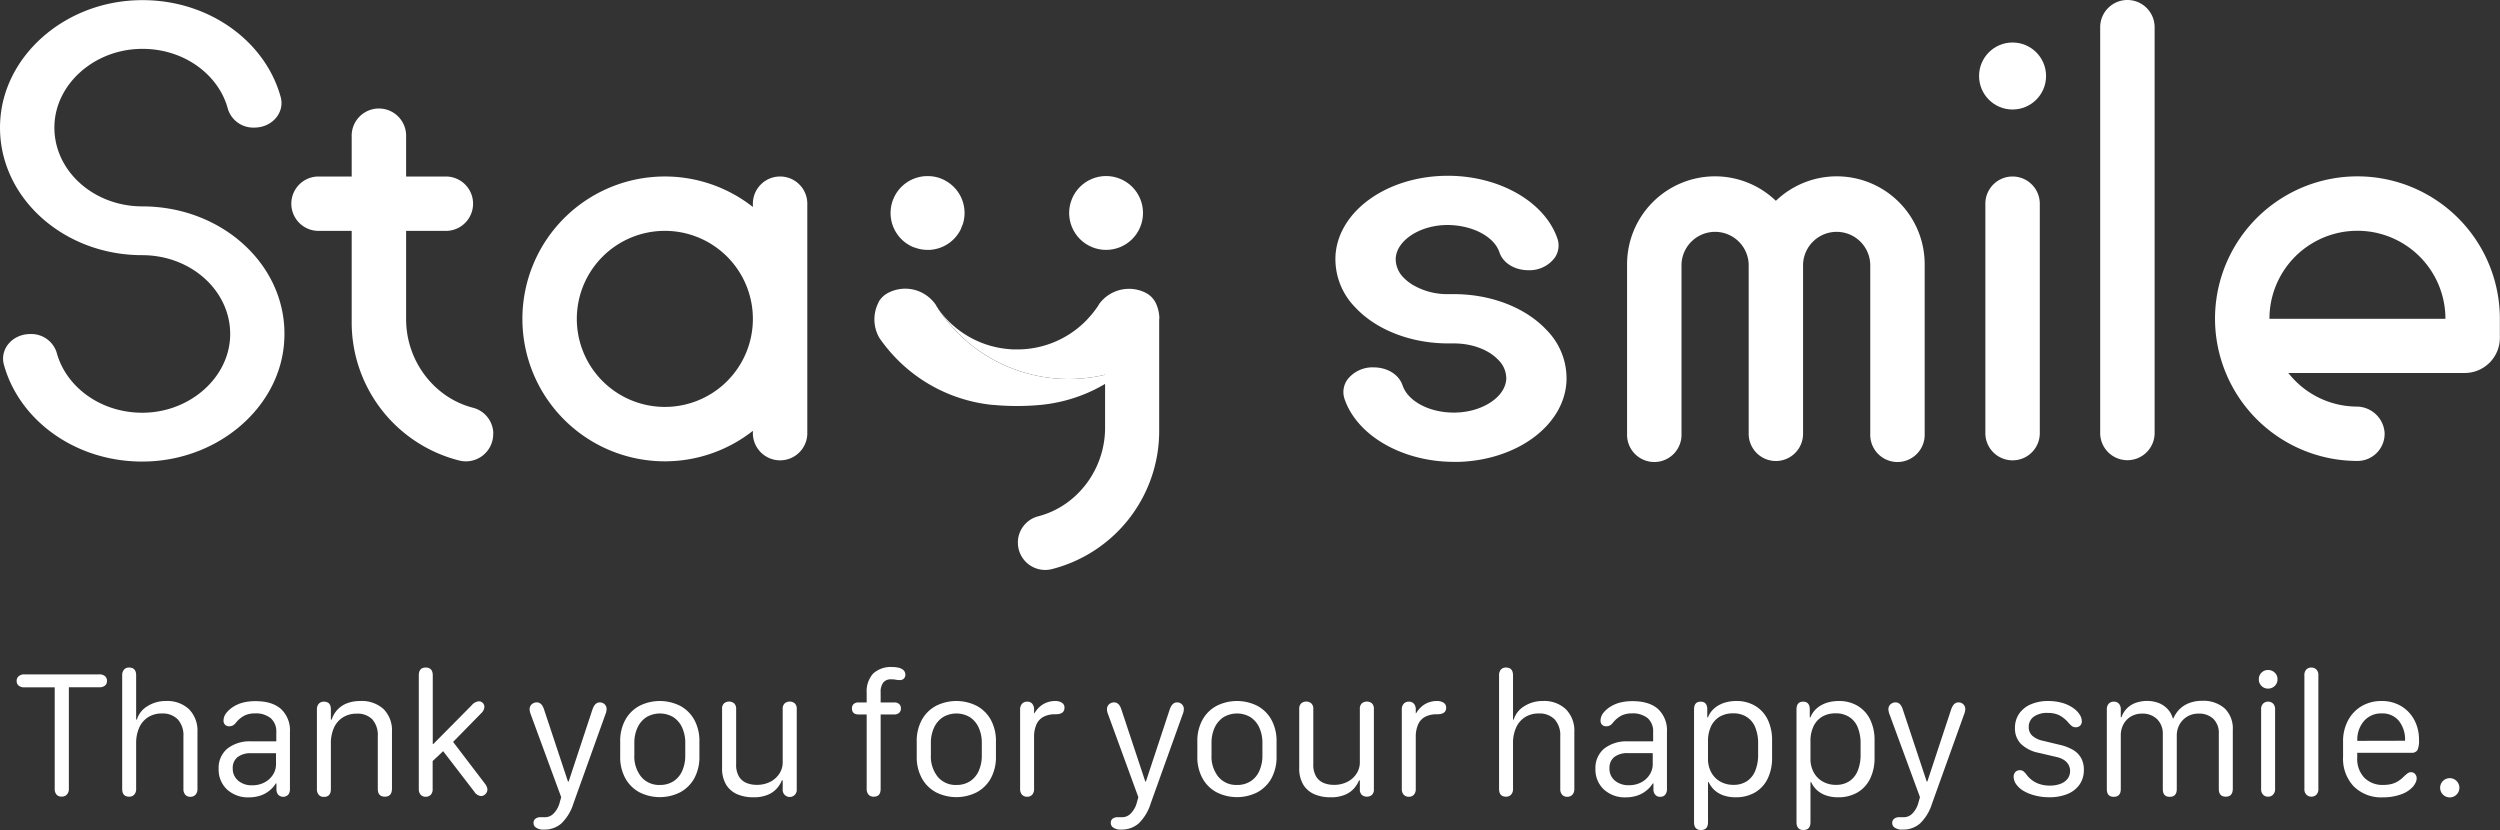
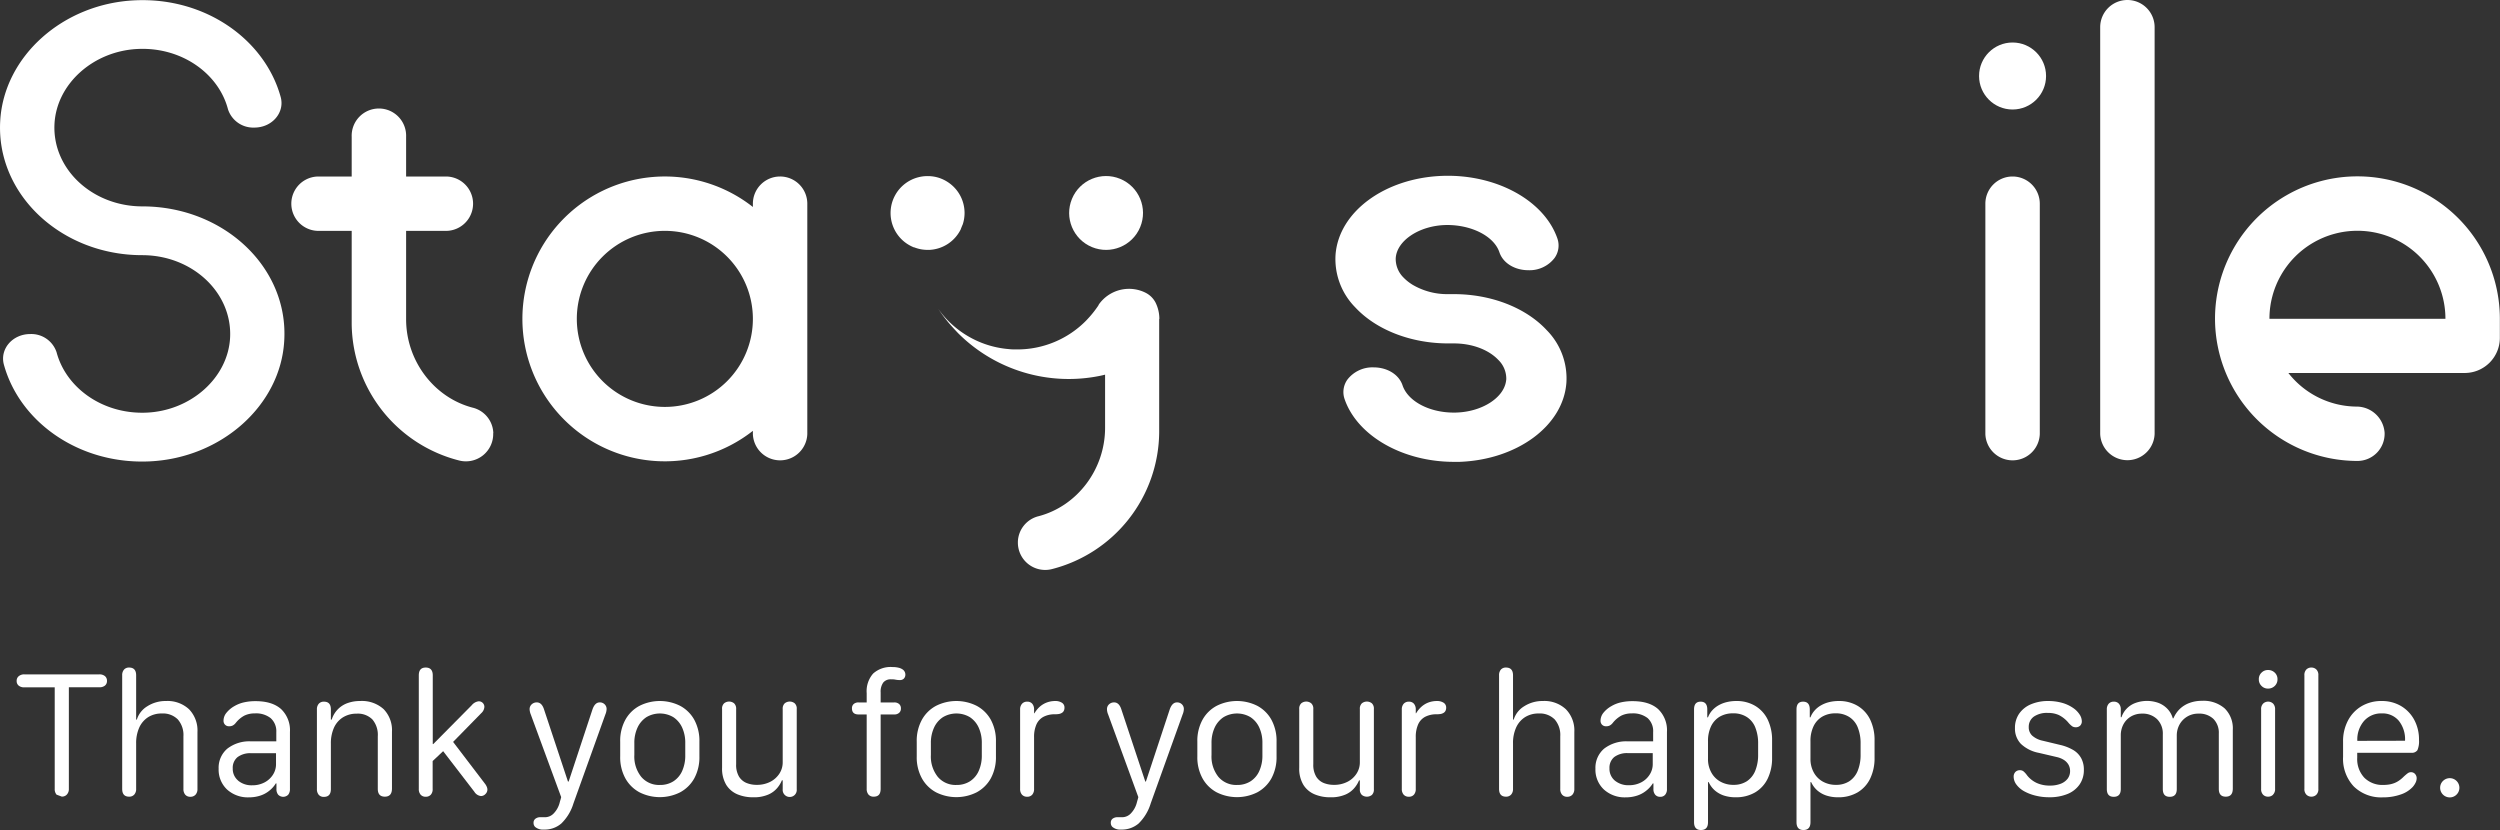
<svg xmlns="http://www.w3.org/2000/svg" viewBox="0 0 685.83 227.7">
  <rect x="0" y="0" width="685.83" height="227.7" fill="#333333" stroke="none" />
  <defs>
    <style>.cls-1{fill:#fff;}</style>
  </defs>
  <g id="レイヤー_2" data-name="レイヤー 2">
    <g id="logo">
-       <path class="cls-1" d="M15.52,218a2.29,2.29,0,0,1-.51-1.56V188.56H6.65a2.29,2.29,0,0,1-1.51-.46,1.57,1.57,0,0,1-.57-1.29,1.61,1.61,0,0,1,.57-1.31A2.3,2.3,0,0,1,6.65,185H27.28a2.31,2.31,0,0,1,1.51.48,1.64,1.64,0,0,1,.56,1.31,1.6,1.6,0,0,1-.56,1.29,2.31,2.31,0,0,1-1.51.46H18.89v27.85a2.2,2.2,0,0,1-.53,1.56,1.79,1.79,0,0,1-1.42.58A1.8,1.8,0,0,1,15.52,218Z" />
+       <path class="cls-1" d="M15.52,218a2.29,2.29,0,0,1-.51-1.56V188.56H6.65a2.29,2.29,0,0,1-1.51-.46,1.57,1.57,0,0,1-.57-1.29,1.61,1.61,0,0,1,.57-1.31A2.3,2.3,0,0,1,6.65,185H27.28a2.31,2.31,0,0,1,1.51.48,1.64,1.64,0,0,1,.56,1.31,1.6,1.6,0,0,1-.56,1.29,2.31,2.31,0,0,1-1.51.46H18.89v27.85a2.2,2.2,0,0,1-.53,1.56,1.79,1.79,0,0,1-1.42.58Z" />
      <path class="cls-1" d="M53.65,218a1.83,1.83,0,0,1-1.43.58,1.76,1.76,0,0,1-1.4-.57,2.33,2.33,0,0,1-.5-1.57V202a6.48,6.48,0,0,0-1.55-4.65,5.77,5.77,0,0,0-4.38-1.62,6.93,6.93,0,0,0-3.73,1,6.63,6.63,0,0,0-2.45,2.84,10.42,10.42,0,0,0-.86,4.41v12.43a2.24,2.24,0,0,1-.52,1.57,1.79,1.79,0,0,1-1.41.57c-1.27,0-1.9-.71-1.9-2.14V185.27a2.26,2.26,0,0,1,.5-1.57,1.76,1.76,0,0,1,1.4-.57c1.28,0,1.93.71,1.93,2.14v12.14h.19a6.53,6.53,0,0,1,2.89-3.67,9.29,9.29,0,0,1,5.11-1.43,8.65,8.65,0,0,1,6.33,2.27,8.36,8.36,0,0,1,2.3,6.22v15.61A2.25,2.25,0,0,1,53.65,218Z" />
      <path class="cls-1" d="M73.78,217a7.64,7.64,0,0,1-2.5,1.3,9.93,9.93,0,0,1-3,.44,8.48,8.48,0,0,1-6-2.16,7.47,7.47,0,0,1-2.3-5.69,6.85,6.85,0,0,1,2.38-5.51,9.85,9.85,0,0,1,6.57-2h6.87v-2.56A4.8,4.8,0,0,0,74.24,197a6.45,6.45,0,0,0-4.34-1.29,6.37,6.37,0,0,0-2.85.6,7.58,7.58,0,0,0-2.37,2,2.59,2.59,0,0,1-.85.73,2.17,2.17,0,0,1-1,.2,1.45,1.45,0,0,1-1.09-.43,1.53,1.53,0,0,1-.42-1.13,3.43,3.43,0,0,1,.76-2.09,7.61,7.61,0,0,1,2.24-1.89,9.19,9.19,0,0,1,2.52-1,14,14,0,0,1,3.28-.35q4.56,0,7,2.18a8,8,0,0,1,2.42,6.26v15.66a2.38,2.38,0,0,1-.48,1.57,1.93,1.93,0,0,1-2.74,0,2.38,2.38,0,0,1-.48-1.57v-1.54h-.17A7.86,7.86,0,0,1,73.78,217Zm-8.45-2.84a5.76,5.76,0,0,0,3.89,1.27,7.06,7.06,0,0,0,3.31-.77,6.06,6.06,0,0,0,2.33-2.1,5.3,5.3,0,0,0,.86-3v-2.93h-6.8a5.84,5.84,0,0,0-3.75,1.07,3.77,3.77,0,0,0-1.32,3.1A4.17,4.17,0,0,0,65.33,214.14Z" />
      <path class="cls-1" d="M105.57,218.55c-1.28,0-1.93-.71-1.93-2.14V202a6.52,6.52,0,0,0-1.48-4.63,5.61,5.61,0,0,0-4.3-1.59,7,7,0,0,0-3.76,1,6.52,6.52,0,0,0-2.47,2.83,10.42,10.42,0,0,0-.86,4.43v12.43c0,1.43-.64,2.14-1.92,2.14a1.77,1.77,0,0,1-1.41-.57,2.33,2.33,0,0,1-.5-1.57V194.63a2.28,2.28,0,0,1,.51-1.57,1.82,1.82,0,0,1,1.42-.57c1.27,0,1.9.71,1.9,2.14v2.78H91a7,7,0,0,1,4.26-4.5,10,10,0,0,1,3.54-.6,8.85,8.85,0,0,1,6.44,2.23,8.26,8.26,0,0,1,2.29,6.21v15.66C107.5,217.84,106.85,218.55,105.57,218.55Z" />
      <path class="cls-1" d="M118.2,218a1.79,1.79,0,0,1-1.41.57,1.76,1.76,0,0,1-1.4-.57,2.28,2.28,0,0,1-.5-1.57V185.27c0-1.43.63-2.14,1.9-2.14s1.93.71,1.93,2.14v18.85h.14l10.56-10.66a2.9,2.9,0,0,1,1.88-1.07,1.52,1.52,0,0,1,1.58,1.58,2.56,2.56,0,0,1-.87,1.69l-7.71,7.87L133,214.94a3.73,3.73,0,0,1,.53.88,2,2,0,0,1,.18.78,1.69,1.69,0,0,1-.54,1.23,1.67,1.67,0,0,1-1.24.55,2.45,2.45,0,0,1-1.81-1.19l-8.55-11.12-2.88,2.71v7.63A2.24,2.24,0,0,1,118.2,218Z" />
      <path class="cls-1" d="M146.89,224.6a2.14,2.14,0,0,1,1.38-.41c.16,0,.35,0,.57,0s.46,0,.72,0a3.29,3.29,0,0,0,2.38-1.09,6.58,6.58,0,0,0,1.6-2.93c.06-.24.13-.49.21-.74s.13-.5.2-.75L145.61,196a4.41,4.41,0,0,1-.24-.79,3.47,3.47,0,0,1-.08-.64,1.77,1.77,0,0,1,.56-1.34,2,2,0,0,1,1.42-.54c.91,0,1.59.66,2,2l6.54,19.71H156l6.51-19.71c.44-1.31,1.1-2,2-2a1.85,1.85,0,0,1,1.36.52,1.77,1.77,0,0,1,.54,1.33,4.12,4.12,0,0,1-.34,1.46l-8.75,24.39a12.87,12.87,0,0,1-3.34,5.53,7,7,0,0,1-4.76,1.66,3.34,3.34,0,0,1-2.42-.73,1.51,1.51,0,0,1-.43-1.1A1.35,1.35,0,0,1,146.89,224.6Z" />
      <path class="cls-1" d="M186.56,193.62a9.63,9.63,0,0,1,3.89,3.81,12.13,12.13,0,0,1,1.42,6.06v4a12.15,12.15,0,0,1-1.42,6.06,9.72,9.72,0,0,1-3.89,3.82,12.41,12.41,0,0,1-11.1,0,9.66,9.66,0,0,1-3.89-3.82,12,12,0,0,1-1.43-6.06v-4a12,12,0,0,1,1.43-6.06,9.57,9.57,0,0,1,3.89-3.81,12.41,12.41,0,0,1,11.1,0Zm-9.24,3.13a6.89,6.89,0,0,0-2.43,2.86,9.9,9.9,0,0,0-.87,4.29v3.22a8.91,8.91,0,0,0,1.9,6,6.38,6.38,0,0,0,5.1,2.22,6.71,6.71,0,0,0,3.71-1,6.49,6.49,0,0,0,2.41-2.84,10.23,10.23,0,0,0,.85-4.35V203.9a10,10,0,0,0-.85-4.29,6.78,6.78,0,0,0-2.41-2.86,7.24,7.24,0,0,0-7.41,0Z" />
      <path class="cls-1" d="M213.22,216.17a6.61,6.61,0,0,1-2.49,1.82,9.92,9.92,0,0,1-4.13.73,10.94,10.94,0,0,1-4.27-.8,6.67,6.67,0,0,1-3.08-2.58,8.6,8.6,0,0,1-1.16-4.73v-16.1a1.94,1.94,0,0,1,.56-1.57,2.18,2.18,0,0,1,2.73,0,2,2,0,0,1,.57,1.57v15.12a6.29,6.29,0,0,0,.78,3.41,4.38,4.38,0,0,0,2.08,1.76,7.38,7.38,0,0,0,2.77.51,8,8,0,0,0,3.74-.84,6.57,6.57,0,0,0,2.5-2.25,5.64,5.64,0,0,0,.9-3.08V194.51a2,2,0,0,1,.56-1.57,2.18,2.18,0,0,1,2.73,0,1.94,1.94,0,0,1,.56,1.57v22a1.94,1.94,0,0,1-.56,1.57,1.94,1.94,0,0,1-3.29-1.57v-2.44h-.22A7.74,7.74,0,0,1,213.22,216.17Z" />
      <path class="cls-1" d="M239.67,218.55a1.79,1.79,0,0,1-1.41-.57,2.33,2.33,0,0,1-.5-1.57V196h-2.22c-1.21,0-1.82-.56-1.82-1.66a1.52,1.52,0,0,1,.48-1.21,1.94,1.94,0,0,1,1.34-.43h2.22v-2.56a7.31,7.31,0,0,1,1.77-5.36,7.17,7.17,0,0,1,5.3-1.79,7,7,0,0,1,1.7.19,3.2,3.2,0,0,1,1.16.52,1.7,1.7,0,0,1,.68,1.34,1.54,1.54,0,0,1-.39,1.1,1.42,1.42,0,0,1-1.1.42,5.34,5.34,0,0,1-1.17-.1,5.26,5.26,0,0,0-1.26-.1,2.59,2.59,0,0,0-2.15.89,4.28,4.28,0,0,0-.71,2.69v2.76h3.73a1.93,1.93,0,0,1,1.34.44,1.54,1.54,0,0,1,.49,1.22,1.5,1.5,0,0,1-.49,1.19,1.89,1.89,0,0,1-1.34.45h-3.73v20.38C241.59,217.84,241,218.55,239.67,218.55Z" />
      <path class="cls-1" d="M267.91,193.62a9.63,9.63,0,0,1,3.89,3.81,12.13,12.13,0,0,1,1.42,6.06v4a12.15,12.15,0,0,1-1.42,6.06,9.72,9.72,0,0,1-3.89,3.82,12.41,12.41,0,0,1-11.1,0,9.66,9.66,0,0,1-3.89-3.82,12,12,0,0,1-1.43-6.06v-4a12,12,0,0,1,1.43-6.06,9.57,9.57,0,0,1,3.89-3.81,12.41,12.41,0,0,1,11.1,0Zm-9.24,3.13a6.75,6.75,0,0,0-2.43,2.86,9.9,9.9,0,0,0-.87,4.29v3.22a8.91,8.91,0,0,0,1.9,6,6.38,6.38,0,0,0,5.1,2.22,6.71,6.71,0,0,0,3.71-1,6.49,6.49,0,0,0,2.41-2.84,10.23,10.23,0,0,0,.85-4.35V203.9a10,10,0,0,0-.85-4.29,6.78,6.78,0,0,0-2.41-2.86,7.24,7.24,0,0,0-7.41,0Z" />
      <path class="cls-1" d="M283.18,218a1.76,1.76,0,0,1-1.4.57,1.82,1.82,0,0,1-1.42-.57,2.28,2.28,0,0,1-.51-1.57V194.63a2.24,2.24,0,0,1,.53-1.57,1.82,1.82,0,0,1,1.43-.57,1.72,1.72,0,0,1,1.37.57,2.33,2.33,0,0,1,.5,1.57v1.05h.1a7.57,7.57,0,0,1,1.56-1.89,6.33,6.33,0,0,1,1.93-1.11,6.67,6.67,0,0,1,2.19-.37,3.28,3.28,0,0,1,1.73.4,1.51,1.51,0,0,1,.83,1.43,1.83,1.83,0,0,1-.21.91,1.45,1.45,0,0,1-.62.58,2.26,2.26,0,0,1-.76.25,7.23,7.23,0,0,1-1,.07,6.62,6.62,0,0,0-3.16.69,4.38,4.38,0,0,0-1.94,2.09,8.37,8.37,0,0,0-.65,3.51v14.17A2.33,2.33,0,0,1,283.18,218Z" />
      <path class="cls-1" d="M305.22,224.6a2.14,2.14,0,0,1,1.38-.41c.16,0,.35,0,.58,0s.45,0,.72,0a3.29,3.29,0,0,0,2.37-1.09,6.58,6.58,0,0,0,1.6-2.93c.07-.24.13-.49.21-.74s.13-.5.2-.75L304,196a3.78,3.78,0,0,1-.25-.79,3.34,3.34,0,0,1-.07-.64,1.76,1.76,0,0,1,.55-1.34,2,2,0,0,1,1.42-.54c.91,0,1.59.66,2,2l6.54,19.71h.17l6.51-19.71c.44-1.31,1.11-2,2-2a1.85,1.85,0,0,1,1.36.52,1.77,1.77,0,0,1,.54,1.33,4.12,4.12,0,0,1-.34,1.46l-8.75,24.39a13,13,0,0,1-3.33,5.53,7.07,7.07,0,0,1-4.77,1.66,3.31,3.31,0,0,1-2.41-.73,1.48,1.48,0,0,1-.44-1.1A1.35,1.35,0,0,1,305.22,224.6Z" />
      <path class="cls-1" d="M344.9,193.62a9.61,9.61,0,0,1,3.88,3.81,12.13,12.13,0,0,1,1.42,6.06v4a12.15,12.15,0,0,1-1.42,6.06,9.7,9.7,0,0,1-3.88,3.82,12.43,12.43,0,0,1-11.11,0,9.66,9.66,0,0,1-3.89-3.82,12,12,0,0,1-1.43-6.06v-4a12,12,0,0,1,1.43-6.06,9.57,9.57,0,0,1,3.89-3.81,12.43,12.43,0,0,1,11.11,0Zm-9.25,3.13a6.89,6.89,0,0,0-2.43,2.86,9.9,9.9,0,0,0-.86,4.29v3.22a8.9,8.9,0,0,0,1.89,6,6.39,6.39,0,0,0,5.1,2.22,6.71,6.71,0,0,0,3.71-1,6.49,6.49,0,0,0,2.41-2.84,10.23,10.23,0,0,0,.85-4.35V203.9a10,10,0,0,0-.85-4.29,6.78,6.78,0,0,0-2.41-2.86,7.24,7.24,0,0,0-7.41,0Z" />
      <path class="cls-1" d="M371.55,216.17a6.61,6.61,0,0,1-2.49,1.82,9.92,9.92,0,0,1-4.13.73,10.85,10.85,0,0,1-4.26-.8,6.65,6.65,0,0,1-3.09-2.58,8.6,8.6,0,0,1-1.16-4.73v-16.1a2,2,0,0,1,.56-1.57,2.18,2.18,0,0,1,2.73,0,1.94,1.94,0,0,1,.57,1.57v15.12a6.28,6.28,0,0,0,.79,3.41,4.35,4.35,0,0,0,2.07,1.76,7.42,7.42,0,0,0,2.77.51,7.91,7.91,0,0,0,3.74-.84,6.43,6.43,0,0,0,2.5-2.25,5.64,5.64,0,0,0,.9-3.08V194.51a2,2,0,0,1,.56-1.57,2.2,2.2,0,0,1,2.74,0,2,2,0,0,1,.55,1.57v22a2,2,0,0,1-.55,1.57,2.21,2.21,0,0,1-2.74,0,2,2,0,0,1-.56-1.56v-2.44h-.22A7.74,7.74,0,0,1,371.55,216.17Z" />
      <path class="cls-1" d="M387.89,218a1.77,1.77,0,0,1-1.4.57,1.82,1.82,0,0,1-1.42-.57,2.28,2.28,0,0,1-.51-1.57V194.63a2.29,2.29,0,0,1,.52-1.57,1.85,1.85,0,0,1,1.43-.57,1.74,1.74,0,0,1,1.38.57,2.33,2.33,0,0,1,.5,1.57v1.05h.09a7.6,7.6,0,0,1,1.57-1.89,6.17,6.17,0,0,1,1.92-1.11,6.73,6.73,0,0,1,2.2-.37,3.3,3.3,0,0,1,1.73.4,1.53,1.53,0,0,1,.83,1.43,1.83,1.83,0,0,1-.21.91,1.45,1.45,0,0,1-.62.58,2.34,2.34,0,0,1-.76.25,7.23,7.23,0,0,1-1,.07,6.69,6.69,0,0,0-3.17.69,4.36,4.36,0,0,0-1.93,2.09,8.37,8.37,0,0,0-.65,3.51v14.17A2.33,2.33,0,0,1,387.89,218Z" />
      <path class="cls-1" d="M431.37,218a1.84,1.84,0,0,1-1.43.58,1.76,1.76,0,0,1-1.4-.57,2.28,2.28,0,0,1-.51-1.57V202a6.48,6.48,0,0,0-1.54-4.65,5.78,5.78,0,0,0-4.38-1.62,6.91,6.91,0,0,0-3.73,1,6.56,6.56,0,0,0-2.45,2.84,10.27,10.27,0,0,0-.86,4.41v12.43a2.24,2.24,0,0,1-.52,1.57,1.8,1.8,0,0,1-1.42.57c-1.26,0-1.89-.71-1.89-2.14V185.27a2.31,2.31,0,0,1,.49-1.57,1.79,1.79,0,0,1,1.4-.57c1.29,0,1.94.71,1.94,2.14v12.14h.19a6.49,6.49,0,0,1,2.89-3.67,9.29,9.29,0,0,1,5.11-1.43,8.61,8.61,0,0,1,6.32,2.27,8.32,8.32,0,0,1,2.31,6.22v15.61A2.29,2.29,0,0,1,431.37,218Z" />
      <path class="cls-1" d="M451.5,217a7.69,7.69,0,0,1-2.51,1.3,9.82,9.82,0,0,1-3,.44,8.48,8.48,0,0,1-6-2.16,7.45,7.45,0,0,1-2.31-5.69,6.88,6.88,0,0,1,2.38-5.51,9.89,9.89,0,0,1,6.57-2h6.88v-2.56A4.8,4.8,0,0,0,452,197a6.49,6.49,0,0,0-4.35-1.29,6.37,6.37,0,0,0-2.85.6,7.66,7.66,0,0,0-2.36,2,2.69,2.69,0,0,1-.85.73,2.17,2.17,0,0,1-1,.2,1.47,1.47,0,0,1-1.1-.43,1.53,1.53,0,0,1-.41-1.13,3.48,3.48,0,0,1,.75-2.09,7.54,7.54,0,0,1,2.25-1.89,9.06,9.06,0,0,1,2.52-1,14,14,0,0,1,3.28-.35q4.56,0,7,2.18a8,8,0,0,1,2.42,6.26v15.66a2.33,2.33,0,0,1-.49,1.57,1.69,1.69,0,0,1-1.36.57,1.71,1.71,0,0,1-1.37-.57,2.33,2.33,0,0,1-.49-1.57v-1.54h-.17A8,8,0,0,1,451.5,217ZM443,214.14a5.8,5.8,0,0,0,3.89,1.27,7.07,7.07,0,0,0,3.32-.77,6,6,0,0,0,2.32-2.1,5.31,5.31,0,0,0,.87-3v-2.93h-6.8a5.85,5.85,0,0,0-3.76,1.07,3.79,3.79,0,0,0-1.31,3.1A4.19,4.19,0,0,0,443,214.14Z" />
      <path class="cls-1" d="M466.63,227.7c-1.26,0-1.9-.72-1.9-2.15V194.63c0-1.43.6-2.14,1.81-2.14s1.82.71,1.82,2.14v2.15h.2a6,6,0,0,1,1.12-1.86,7.08,7.08,0,0,1,1.74-1.41,8.59,8.59,0,0,1,2.25-.89,11,11,0,0,1,2.62-.31,9.9,9.9,0,0,1,5.23,1.34,8.92,8.92,0,0,1,3.42,3.76,12.94,12.94,0,0,1,1.2,5.76v4.68a12.83,12.83,0,0,1-1.22,5.78,8.86,8.86,0,0,1-3.47,3.77,10.38,10.38,0,0,1-5.33,1.32,10.2,10.2,0,0,1-3.21-.48,7.31,7.31,0,0,1-2.5-1.42,6.73,6.73,0,0,1-1.66-2.26h-.19v11C468.56,227,467.92,227.7,466.63,227.7Zm2.82-15.82a6.29,6.29,0,0,0,2.48,2.53,7.24,7.24,0,0,0,3.65.9,6.56,6.56,0,0,0,3.65-1,6.27,6.27,0,0,0,2.29-2.86,11.54,11.54,0,0,0,.79-4.52v-2.86a11.57,11.57,0,0,0-.79-4.54,6,6,0,0,0-2.33-2.84,6.71,6.71,0,0,0-3.73-1,7.11,7.11,0,0,0-3.67.91,6.13,6.13,0,0,0-2.39,2.64,9.26,9.26,0,0,0-.84,4.1v4.78A7.5,7.5,0,0,0,469.45,211.88Z" />
      <path class="cls-1" d="M494.74,227.7c-1.26,0-1.9-.72-1.9-2.15V194.63c0-1.43.6-2.14,1.81-2.14s1.83.71,1.83,2.14v2.15h.19a6,6,0,0,1,1.13-1.86,6.73,6.73,0,0,1,1.74-1.41,8.39,8.39,0,0,1,2.24-.89,11,11,0,0,1,2.62-.31,9.9,9.9,0,0,1,5.23,1.34,8.92,8.92,0,0,1,3.42,3.76,12.94,12.94,0,0,1,1.2,5.76v4.68a12.83,12.83,0,0,1-1.22,5.78,8.86,8.86,0,0,1-3.47,3.77,10.35,10.35,0,0,1-5.33,1.32,10.09,10.09,0,0,1-3.2-.48,7.26,7.26,0,0,1-2.51-1.42,6.73,6.73,0,0,1-1.66-2.26h-.19v11C496.67,227,496,227.7,494.74,227.7Zm2.82-15.82a6.36,6.36,0,0,0,2.48,2.53,7.24,7.24,0,0,0,3.65.9,6.54,6.54,0,0,0,3.65-1,6.27,6.27,0,0,0,2.29-2.86,11.54,11.54,0,0,0,.79-4.52v-2.86a11.57,11.57,0,0,0-.79-4.54,6,6,0,0,0-2.33-2.84,6.7,6.7,0,0,0-3.72-1,7.12,7.12,0,0,0-3.68.91,6.13,6.13,0,0,0-2.39,2.64,9.26,9.26,0,0,0-.84,4.1v4.78A7.61,7.61,0,0,0,497.56,211.88Z" />
-       <path class="cls-1" d="M519.65,224.6a2.13,2.13,0,0,1,1.37-.41c.17,0,.36,0,.58,0s.46,0,.72,0a3.29,3.29,0,0,0,2.38-1.09,6.67,6.67,0,0,0,1.59-2.93l.21-.74.21-.75L518.37,196a3.72,3.72,0,0,1-.24-.79,3.47,3.47,0,0,1-.08-.64,1.77,1.77,0,0,1,.56-1.34,2,2,0,0,1,1.41-.54c.92,0,1.6.66,2,2l6.54,19.71h.17l6.51-19.71c.44-1.31,1.1-2,2-2a1.85,1.85,0,0,1,1.36.52,1.77,1.77,0,0,1,.54,1.33,4.12,4.12,0,0,1-.34,1.46l-8.76,24.39a12.86,12.86,0,0,1-3.33,5.53,7,7,0,0,1-4.76,1.66,3.32,3.32,0,0,1-2.42-.73,1.51,1.51,0,0,1-.43-1.1A1.35,1.35,0,0,1,519.65,224.6Z" />
      <path class="cls-1" d="M552.9,211.76a1.71,1.71,0,0,1,1.27-.47,1.6,1.6,0,0,1,.92.3,5.78,5.78,0,0,1,1,1.11,7.23,7.23,0,0,0,2.69,2.11,8.52,8.52,0,0,0,3.55.7,8,8,0,0,0,2.95-.49,4.4,4.4,0,0,0,1.93-1.39,3.44,3.44,0,0,0,.68-2.12,3.51,3.51,0,0,0-.42-1.7,3.86,3.86,0,0,0-1.24-1.31,6.1,6.1,0,0,0-1.92-.8l-5-1.17a9.75,9.75,0,0,1-4.91-2.46,6,6,0,0,1-1.63-4.34,6.79,6.79,0,0,1,1.14-3.93,7.4,7.4,0,0,1,3.19-2.57,11.9,11.9,0,0,1,4.86-.92,14,14,0,0,1,3.66.48,10,10,0,0,1,3.08,1.41,6.37,6.37,0,0,1,1.76,1.75,3.47,3.47,0,0,1,.65,1.9,1.63,1.63,0,0,1-.45,1.21,1.66,1.66,0,0,1-1.23.45,1.72,1.72,0,0,1-.94-.25,6.21,6.21,0,0,1-1.13-1.09,8.25,8.25,0,0,0-2.54-2,6.92,6.92,0,0,0-3-.59,6.33,6.33,0,0,0-3.85,1,3.4,3.4,0,0,0-1.42,2.88,3.11,3.11,0,0,0,.95,2.35,6.28,6.28,0,0,0,2.91,1.4l4.78,1.15a12.7,12.7,0,0,1,3.66,1.45,5.9,5.9,0,0,1,2.12,2.25,6.57,6.57,0,0,1,.7,3.13,6.88,6.88,0,0,1-1.16,4,7.39,7.39,0,0,1-3.29,2.61,12.83,12.83,0,0,1-5.09.91,15.11,15.11,0,0,1-3.7-.44,12.6,12.6,0,0,1-3.19-1.23,6.63,6.63,0,0,1-2.09-1.83,3.62,3.62,0,0,1-.74-2.13A1.82,1.82,0,0,1,552.9,211.76Z" />
      <path class="cls-1" d="M610.59,218.55c-1.27,0-1.9-.71-1.9-2.14v-15.2a5.37,5.37,0,0,0-1.49-4,5.61,5.61,0,0,0-4.09-1.44,5.85,5.85,0,0,0-3.05.79,5.78,5.78,0,0,0-2.12,2.16,6.24,6.24,0,0,0-.78,3.15v14.58c0,1.43-.64,2.14-1.93,2.14s-1.9-.71-1.9-2.14v-15a5.57,5.57,0,0,0-1.56-4.15,5.68,5.68,0,0,0-4.15-1.53,5.88,5.88,0,0,0-3,.77,5.55,5.55,0,0,0-2.07,2.12,6.42,6.42,0,0,0-.75,3.16v14.63c0,1.43-.65,2.14-1.93,2.14s-1.9-.71-1.9-2.14V194.63a2.28,2.28,0,0,1,.51-1.57,1.79,1.79,0,0,1,1.41-.57,1.75,1.75,0,0,1,1.4.57,2.28,2.28,0,0,1,.51,1.57v2.12H582a6.13,6.13,0,0,1,1.47-2.4,6.34,6.34,0,0,1,2.36-1.51,9.31,9.31,0,0,1,6.33,0,6.75,6.75,0,0,1,2.46,1.65,6.19,6.19,0,0,1,1.45,2.58h.17a7.85,7.85,0,0,1,1.78-2.61,7.61,7.61,0,0,1,2.66-1.63,9.59,9.59,0,0,1,3.36-.57,8.81,8.81,0,0,1,6.27,2.09,7.66,7.66,0,0,1,2.22,5.86v16.15C612.52,217.84,611.88,218.55,610.59,218.55Z" />
      <path class="cls-1" d="M620.41,184.53a2.39,2.39,0,0,1,1.76-.72,2.55,2.55,0,0,1,1.87.72,2.42,2.42,0,0,1,.75,1.81,2.48,2.48,0,0,1-.75,1.83,2.56,2.56,0,0,1-1.87.73,2.4,2.4,0,0,1-1.76-.73,2.43,2.43,0,0,1-.74-1.83A2.38,2.38,0,0,1,620.41,184.53Zm3.15,33.5a1.91,1.91,0,0,1-1.36.52,1.82,1.82,0,0,1-1.35-.53,2.14,2.14,0,0,1-.55-1.61V194.63a2.1,2.1,0,0,1,.56-1.62,2,2,0,0,1,2.72,0,2.19,2.19,0,0,1,.55,1.61v21.78A2.1,2.1,0,0,1,623.56,218Z" />
      <path class="cls-1" d="M632.72,218a2.13,2.13,0,0,1-.55-1.62V185.27a2.13,2.13,0,0,1,.55-1.62,1.89,1.89,0,0,1,1.35-.52,1.92,1.92,0,0,1,1.37.52,2.1,2.1,0,0,1,.56,1.62v31.14a2.1,2.1,0,0,1-.56,1.62,1.92,1.92,0,0,1-1.37.52A1.89,1.89,0,0,1,632.72,218Z" />
      <path class="cls-1" d="M642.78,203.46a12,12,0,0,1,1.35-5.8,9.85,9.85,0,0,1,3.72-3.93,10.59,10.59,0,0,1,5.49-1.42,10.29,10.29,0,0,1,5.33,1.37,9.79,9.79,0,0,1,3.62,3.77,11.33,11.33,0,0,1,1.32,5.55,6.18,6.18,0,0,1-.43,2.79,1.84,1.84,0,0,1-1.72.72h-14.8v1.39a7.47,7.47,0,0,0,1.93,5.43,7,7,0,0,0,5.29,2,9.47,9.47,0,0,0,1.55-.12,7,7,0,0,0,1.4-.38,6.12,6.12,0,0,0,1.24-.65,8.49,8.49,0,0,0,1.12-.9,12.67,12.67,0,0,1,1.38-1.19,1.51,1.51,0,0,1,.87-.25,1.43,1.43,0,0,1,1.09.49,1.73,1.73,0,0,1,.44,1.22,2.82,2.82,0,0,1-.29,1.14,5.36,5.36,0,0,1-.78,1.18,7.94,7.94,0,0,1-3.39,2.11,14.47,14.47,0,0,1-4.8.76,10.72,10.72,0,0,1-8-3,11.08,11.08,0,0,1-2.93-8.12Zm17-.25v-.06a8.09,8.09,0,0,0-1.73-5.44,5.81,5.81,0,0,0-4.65-2,6.25,6.25,0,0,0-4.86,2.06,7.76,7.76,0,0,0-1.85,5.41v.06Z" />
      <path class="cls-1" d="M670.19,214.24a2.64,2.64,0,1,1-.78,1.87A2.56,2.56,0,0,1,670.19,214.24Z" />
      <path class="cls-1" d="M214,48.42a7.46,7.46,0,0,0-7.46,7.46v.9a39.07,39.07,0,1,0,0,61.41v.9a7.47,7.47,0,0,0,14.93,0V55.88A7.46,7.46,0,0,0,214,48.42Zm-31.6,63.21a24.15,24.15,0,1,1,24.14-24.14A24.14,24.14,0,0,1,182.42,111.63Z" />
      <path class="cls-1" d="M135.33,118.77a7.43,7.43,0,0,0-5.68-6.94c-10.58-2.77-18.24-12.83-18.24-24.26V63.34h10.91a7.46,7.46,0,1,0,0-14.92H111.41V37.51a7.47,7.47,0,1,0-14.93,0V48.42h-9.1a7.46,7.46,0,1,0,0,14.92h9.1V88.87h0A39.08,39.08,0,0,0,126,126.34a7.49,7.49,0,0,0,9.3-7.46Z" />
      <path class="cls-1" d="M39.07,56.62h0c-13.65,0-24.65-10.13-24.13-22.45C15.42,23,25.7,13.84,38.13,13.42,49.94,13,60,20.21,62.55,30a7.29,7.29,0,0,0,7.22,5c4.9,0,8.4-4.14,7.23-8.39C72.64,10.78,56.23-.82,37,.09,17.24,1,1.09,15.47.06,33.13-1.13,53.29,16.78,70,39,70h0c13.65,0,24.65,10.14,24.13,22.46-.48,11.12-10.76,20.33-23.19,20.75-11.81.4-21.82-6.8-24.42-16.57a7.29,7.29,0,0,0-7.22-5c-4.9,0-8.4,4.14-7.23,8.4,4.36,15.84,20.77,27.43,40,26.53,19.72-.93,35.87-15.39,36.9-33C79.24,73.32,61.33,56.63,39.07,56.62Z" />
      <path class="cls-1" d="M318.05,87.49A10.09,10.09,0,0,0,317,83h0a6.23,6.23,0,0,0-2.56-2.6l-.33-.17a10.16,10.16,0,0,0-11.46,1.88l-.12.12a10.33,10.33,0,0,0-1.12,1.34l0,.07-.28.44a.05.05,0,0,0,0,0,28.54,28.54,0,0,1-2.9,3.58l-.29.31A26.46,26.46,0,0,1,279,95.86c-.76,0-1.51,0-2.24-.09h0A26.29,26.29,0,0,1,265.18,92a25.15,25.15,0,0,1-3.05-2.17,26.61,26.61,0,0,1-2-1.82l-.3-.31a26.92,26.92,0,0,1-2.46-3c.71,1.07,1.47,2.12,2.3,3.14l.44.55c.85,1,1.76,2,2.72,3a42.92,42.92,0,0,0,39,11.7c.44-.09.89-.2,1.33-.31v14.58c0,11.42-7.66,21.48-18.24,24.25a7.45,7.45,0,0,0-5.68,6.94v.12a7.49,7.49,0,0,0,9.3,7.46A39.08,39.08,0,0,0,318,118.66h0V87.49Z" />
      <circle class="cls-1" cx="303.44" cy="58.42" r="10.13" transform="translate(133.34 316.41) rotate(-67.5)" />
-       <path class="cls-1" d="M301.81,103.1A43.09,43.09,0,0,1,279,101.57,42.73,42.73,0,0,1,262.82,91.4c-1-1-1.87-2-2.72-3l-.44-.55c-.83-1-1.59-2.07-2.3-3.14l0-.06c-.17-.24-.34-.48-.5-.73a.59.59,0,0,0,0-.08,9.8,9.8,0,0,0-1.35-1.66,10.13,10.13,0,0,0-11.54-2,5.7,5.7,0,0,0-.6.32A6.25,6.25,0,0,0,241,82.91l0,.09-.12.23a10.14,10.14,0,0,0,.36,9.47,0,0,0,0,1,0,0c.39.57.8,1.14,1.23,1.69a43.18,43.18,0,0,0,4.46,5l.62.58a42.82,42.82,0,0,0,24.76,11.11h.21l.94.08c1.82.15,3.66.22,5.52.22q3.22,0,6.37-.29a42.74,42.74,0,0,0,24.18-10.37A42.66,42.66,0,0,1,301.81,103.1Z" />
      <path class="cls-1" d="M250.79,67.85a10.5,10.5,0,0,0,1.68.5l.26.05a10.2,10.2,0,0,0,1.76.15H255a10.12,10.12,0,0,0,8.56-5.63c.17-.47.36-.94.56-1.39a10,10,0,0,0,.49-3.1,10.09,10.09,0,0,0-4.1-8.13,10.33,10.33,0,0,0-2.91-1.51,10,10,0,0,0-3-.48h-.16a10,10,0,0,0-2.4.29,10.13,10.13,0,0,0-1.3,19.27Z" />
      <path class="cls-1" d="M583.61,0a7.46,7.46,0,0,0-7.46,7.46V119.05a7.47,7.47,0,0,0,14.93,0V7.46A7.46,7.46,0,0,0,583.61,0Z" />
      <path class="cls-1" d="M552.11,48.42a7.46,7.46,0,0,0-7.46,7.46v63.21a7.47,7.47,0,0,0,14.93,0V55.88A7.47,7.47,0,0,0,552.11,48.42Z" />
      <circle class="cls-1" cx="552.11" cy="20.85" r="9.19" />
-       <path class="cls-1" d="M528,72.52a24.12,24.12,0,0,0-40.82-17.43,24.12,24.12,0,0,0-40.82,17.43V119a7.47,7.47,0,1,0,14.93,0V72.52a9.22,9.22,0,0,1,18.43,0V119a7.47,7.47,0,0,0,7.46,7.47h0a7.47,7.47,0,0,0,7.46-7.47V72.52a9.22,9.22,0,0,1,18.43,0h0V119a7.47,7.47,0,1,0,14.93,0V72.52Z" />
      <path class="cls-1" d="M622.58,87.45h0a24.14,24.14,0,1,1,48.28,0h14.93a39.07,39.07,0,0,0-78.14,0h0a0,0,0,0,0,0,0,39.07,39.07,0,0,0,39.07,39h0a7.45,7.45,0,0,0,7.45-7.79,7.72,7.72,0,0,0-7.78-7.12,24,24,0,0,1-18.62-9.22h48.38a9.64,9.64,0,0,0,9.64-9.64V87.45Z" />
      <path class="cls-1" d="M424.33,90.59c-5.75-6.2-15.28-9.9-25.48-9.9H397.3a18.72,18.72,0,0,1-9.87-2.62h0l-.44-.29h0a12.21,12.21,0,0,1-1.93-1.61,7.19,7.19,0,0,1-2.17-5.29c.25-4.84,6.44-9,13.79-9.15,6.87-.11,13.18,3,14.67,7.52,1,2.92,4.17,4.88,7.95,4.88a8.65,8.65,0,0,0,7.13-3.31,5.86,5.86,0,0,0,.82-5.37c-3.62-10.52-16.91-17.74-31.6-17.2-15.83.59-28.41,9.91-29.27,21.67a18.87,18.87,0,0,0,5.41,14.4c5.76,6.19,15.29,9.89,25.49,9.89h1.55c5,0,9.53,1.7,12.22,4.54a7.17,7.17,0,0,1,2.17,5.28,6.17,6.17,0,0,1-.08.62c-.73,4.57-6.68,8.34-13.71,8.53s-13.19-3-14.68-7.51c-1-2.93-4.16-4.89-7.95-4.89a8.68,8.68,0,0,0-7.13,3.31,5.87,5.87,0,0,0-.81,5.38c3.48,10.14,16,17.23,30,17.23.52,0,1.05,0,1.57,0,15.83-.6,28.42-9.91,29.28-21.68A18.82,18.82,0,0,0,424.33,90.59Z" />
    </g>
  </g>
</svg>